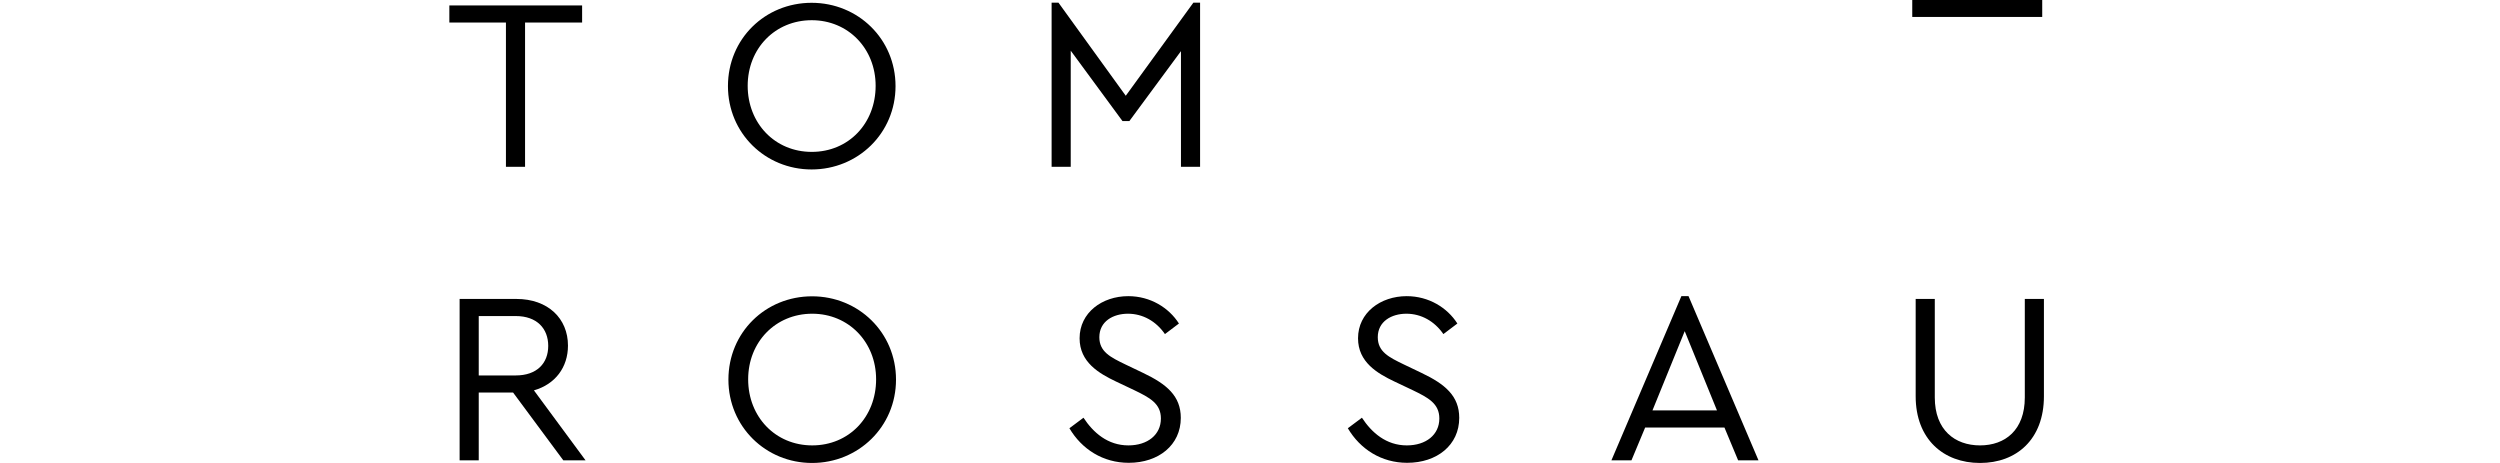
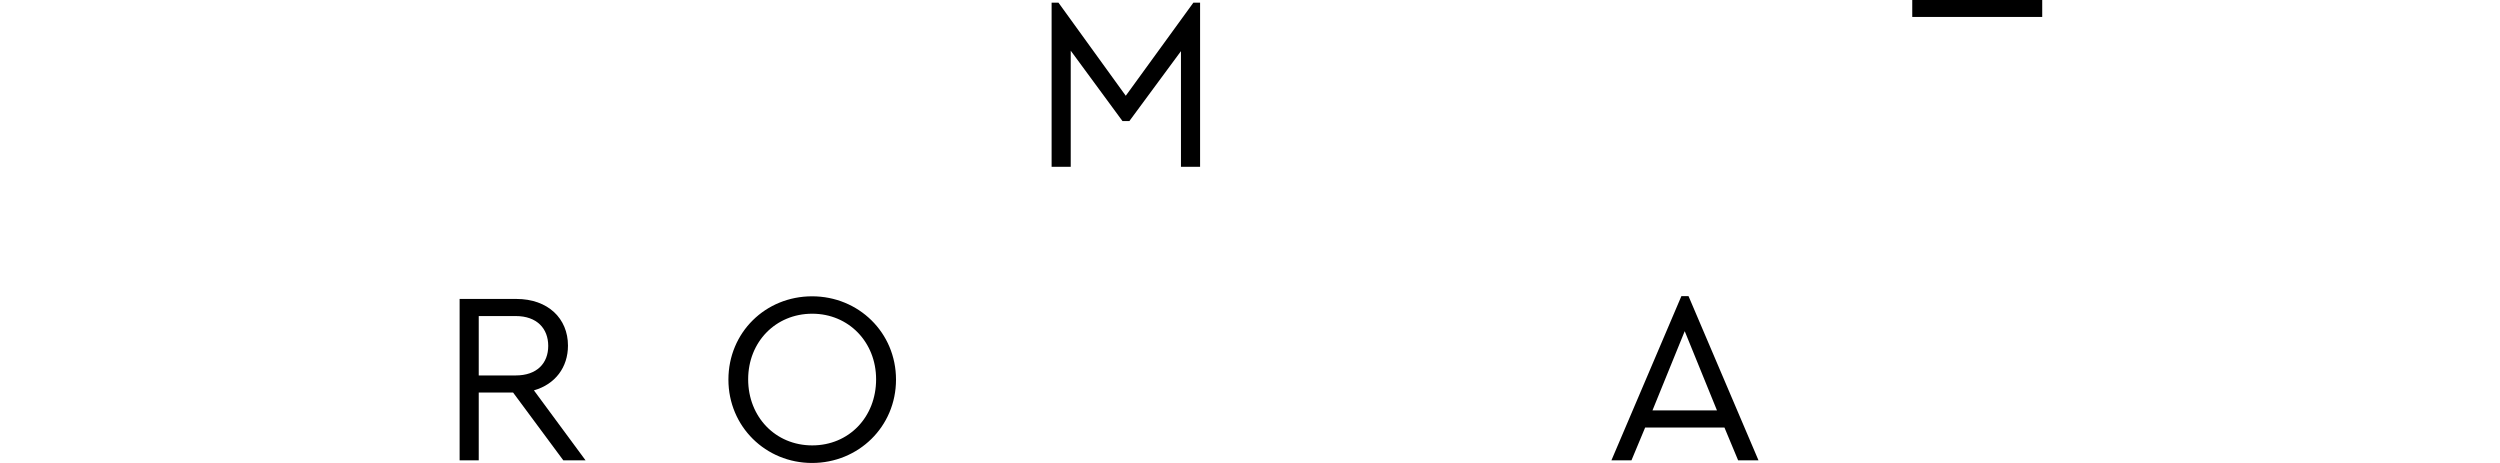
<svg xmlns="http://www.w3.org/2000/svg" width="216" height="40" viewBox="0 0 216 40" fill="none">
  <g clip-path="url(#clip0_504_4417)">
-     <path d="M43.727 1.947H38.824V0.47H50.295V1.947H45.365V14.412H43.713V1.947H43.727Z" fill="black" />
-     <path d="M62.895 7.441C62.895 3.358 66.105 0.242 70.121 0.242C74.137 0.242 77.374 3.371 77.374 7.441C77.374 11.511 74.124 14.641 70.121 14.641C66.118 14.641 62.895 11.498 62.895 7.441ZM75.655 7.414C75.655 4.204 73.291 1.746 70.134 1.746C66.978 1.746 64.6 4.177 64.6 7.414C64.6 10.651 66.951 13.123 70.134 13.123C73.318 13.123 75.655 10.665 75.655 7.414Z" fill="black" />
    <path d="M103.687 0.228V14.412H102.035V4.419L97.575 10.463H96.984L92.511 4.379V14.412H90.859V0.228H91.45L97.266 8.274L103.109 0.228H103.673H103.687Z" fill="black" />
-     <path d="M165.514 34.238V25.829H167.166V34.345C167.166 37.152 168.898 38.482 171.074 38.482C173.25 38.482 174.943 37.152 174.943 34.345V25.829H176.595V34.238C176.595 37.958 174.231 40 171.074 40C167.918 40 165.514 37.945 165.514 34.238Z" fill="black" />
    <path d="M148.992 36.938H142.141L140.959 39.772H139.227L145.271 25.588H145.889L151.933 39.772H150.174L148.992 36.938ZM145.566 28.596L142.773 35.46H148.347L145.553 28.596H145.566Z" fill="black" />
-     <path d="M116.447 37.005L117.67 36.091C118.516 37.381 119.765 38.482 121.551 38.482C123.203 38.482 124.359 37.569 124.359 36.158C124.359 34.869 123.405 34.359 122.035 33.7L120.477 32.962C119.013 32.263 117.334 31.296 117.334 29.228C117.334 27.011 119.281 25.588 121.538 25.588C123.445 25.588 125.044 26.582 125.917 27.952L124.708 28.865C123.942 27.75 122.787 27.105 121.511 27.105C120.235 27.105 119.04 27.764 119.04 29.134C119.04 30.396 120.007 30.866 121.283 31.484L122.827 32.223C124.856 33.19 126.078 34.211 126.078 36.105C126.078 38.455 124.157 39.987 121.578 39.987C119.362 39.987 117.522 38.818 116.447 36.991V37.005Z" fill="black" />
-     <path d="M92.391 37.005L93.613 36.091C94.459 37.381 95.708 38.482 97.495 38.482C99.147 38.482 100.302 37.569 100.302 36.158C100.302 34.869 99.348 34.359 97.978 33.7L96.42 32.962C94.956 32.263 93.277 31.296 93.277 29.228C93.277 27.011 95.225 25.588 97.481 25.588C99.389 25.588 100.987 26.582 101.86 27.952L100.651 28.865C99.886 27.75 98.731 27.105 97.454 27.105C96.178 27.105 94.983 27.764 94.983 29.134C94.983 30.396 95.95 30.866 97.226 31.484L98.771 32.223C100.799 33.19 102.021 34.211 102.021 36.105C102.021 38.455 100.1 39.987 97.522 39.987C95.305 39.987 93.465 38.818 92.391 36.991V37.005Z" fill="black" />
    <path d="M62.935 32.8C62.935 28.717 66.146 25.601 70.162 25.601C74.178 25.601 77.415 28.731 77.415 32.8C77.415 36.87 74.165 40 70.162 40C66.159 40 62.935 36.857 62.935 32.8ZM75.696 32.774C75.696 29.564 73.332 27.105 70.175 27.105C67.019 27.105 64.641 29.537 64.641 32.774C64.641 36.011 66.992 38.482 70.175 38.482C73.359 38.482 75.696 36.024 75.696 32.774Z" fill="black" />
    <path d="M48.67 39.772L44.331 33.915H41.363V39.772H39.711V25.829H44.614C47.354 25.829 49.073 27.522 49.073 29.859C49.073 31.739 47.971 33.203 46.131 33.727L50.591 39.772H48.67ZM41.363 32.438H44.56C46.4 32.438 47.367 31.377 47.367 29.886C47.367 28.395 46.4 27.307 44.56 27.307H41.363V32.438Z" fill="black" />
    <path d="M176.448 0H165.219V1.464H176.448V0Z" fill="black" />
  </g>
  <defs>
    <clipPath id="clip0_504_4417">
      <rect width="215" height="40" fill="white" transform="translate(0.209)" />
    </clipPath>
  </defs>
</svg>